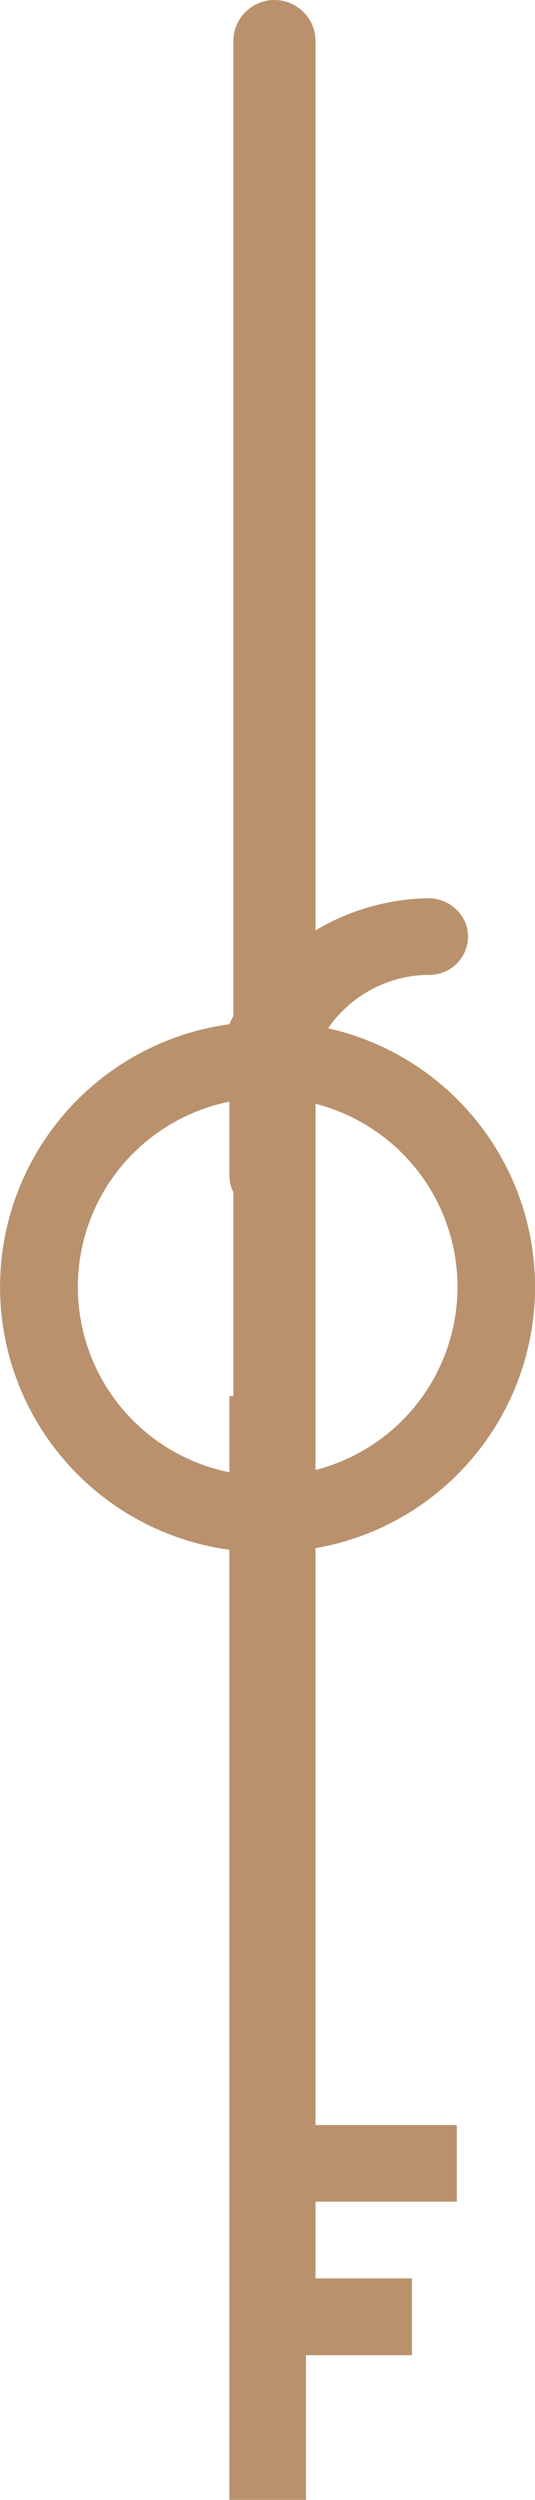
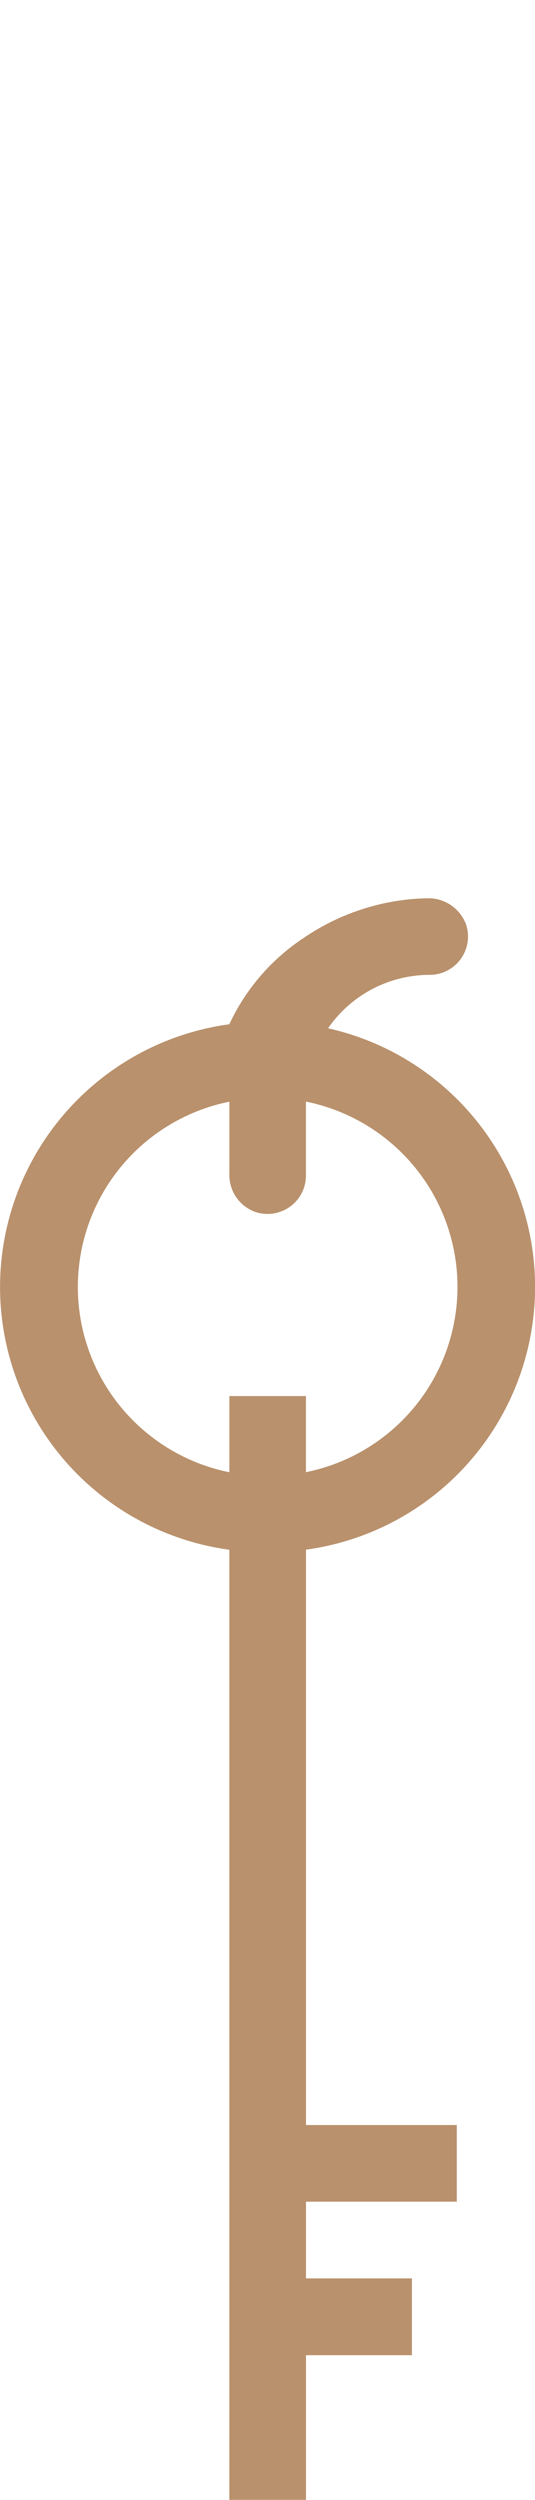
<svg xmlns="http://www.w3.org/2000/svg" width="13.026" height="60.835" viewBox="0 0 13.026 60.835">
  <defs>
    <clipPath id="clip-path">
      <rect id="Rectangle_2125" data-name="Rectangle 2125" width="13.026" height="38.974" fill="#b9916c" />
    </clipPath>
  </defs>
-   <line id="Line_391" data-name="Line 391" y2="54.59" transform="translate(6.682 1)" fill="none" stroke="#b9916c" stroke-linecap="round" stroke-width="2" />
  <g id="Group_4313" data-name="Group 4313" transform="translate(0 51.86)">
    <g id="Group_4311" data-name="Group 4311" transform="translate(0 -30)" clip-path="url(#clip-path)">
      <path id="Path_213504" data-name="Path 213504" d="M7.45,15.852A6.452,6.452,0,0,0,7.988,3.164a3.006,3.006,0,0,1,2.472-1.3.934.934,0,0,0,.89-1.22A.98.98,0,0,0,10.383,0a5.538,5.538,0,0,0-2.99.966,5.077,5.077,0,0,0-1.809,2.1,6.453,6.453,0,0,0,0,12.788V38.974H7.45v-3.52h2.579V33.585H7.45V31.718h3.672V29.853H7.45ZM5.585,12.114v1.854a4.6,4.6,0,0,1,0-9.018v1.76a.952.952,0,0,0,.63.923A.937.937,0,0,0,7.4,7.048a.971.971,0,0,0,.049-.3v-1.8a4.6,4.6,0,0,1,0,9.018V12.114Z" transform="translate(0 -0.001)" fill="#b9916c" />
    </g>
  </g>
</svg>